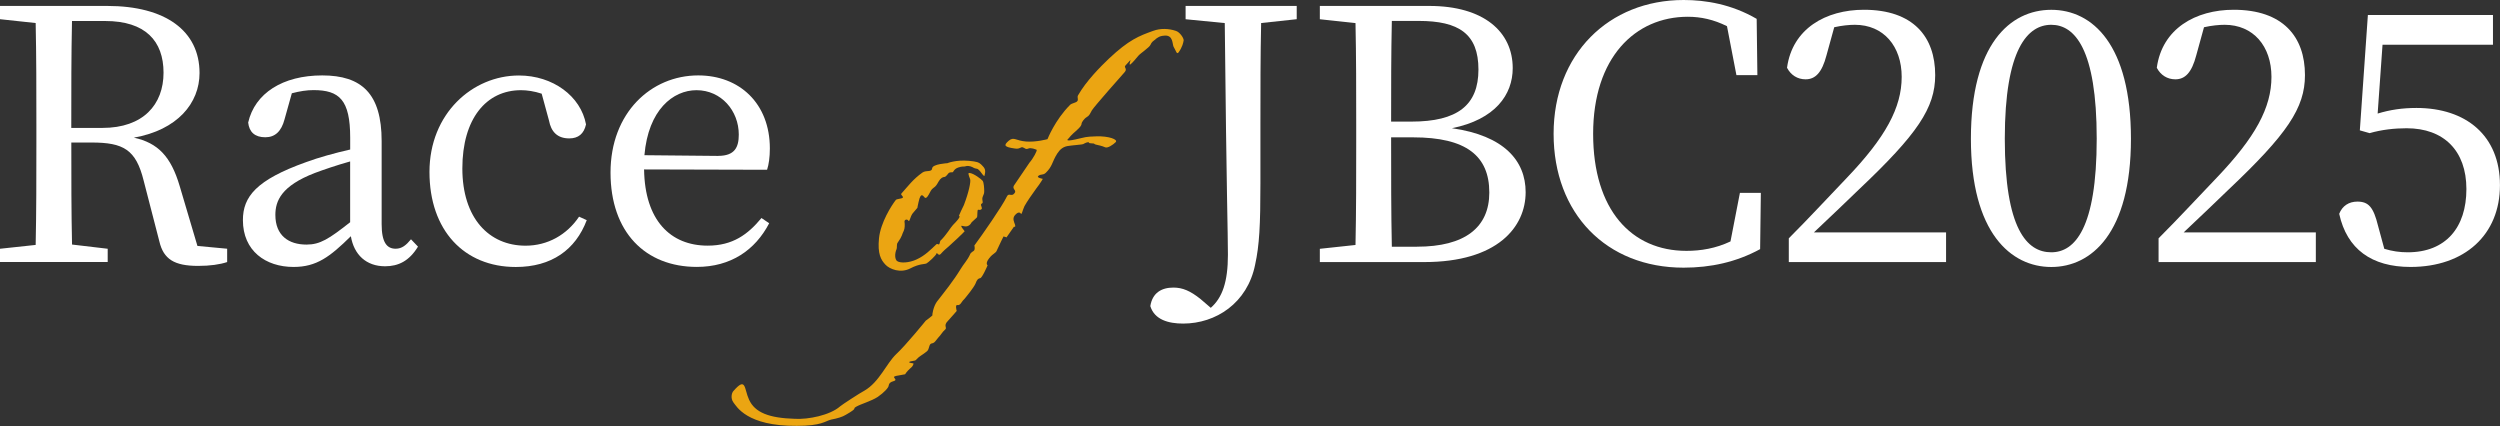
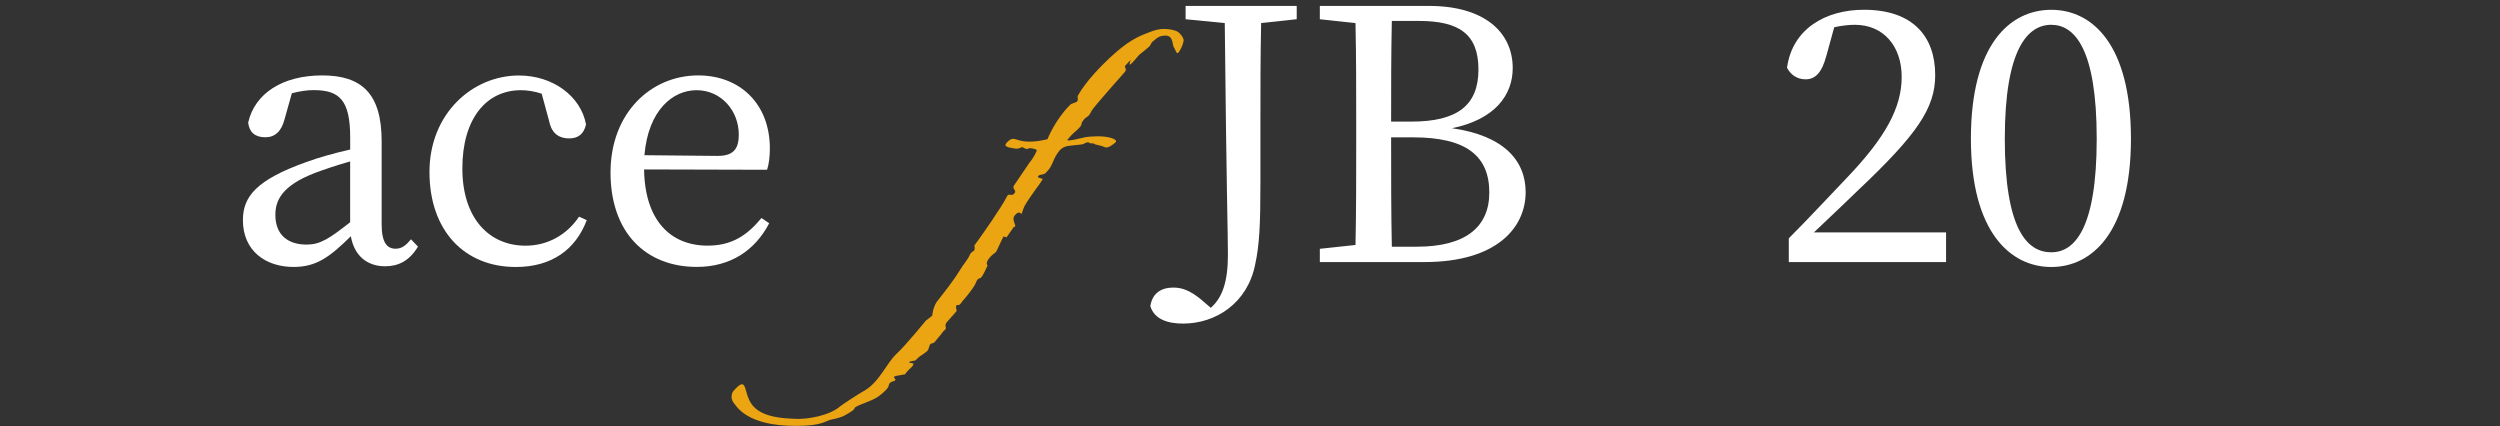
<svg xmlns="http://www.w3.org/2000/svg" id="_レイヤー_2" data-name="レイヤー_2" viewBox="0 0 593.75 101.2">
  <rect x="0" y="0" width="593.75" height="101.2" fill="#333333" stroke="none" />
  <defs>
    <style>
      .cls-1 {
        fill: #fff;
      }

      .cls-2 {
        fill: #eba512;
      }
    </style>
  </defs>
  <g id="_レイヤー_1-2" data-name="レイヤー_1">
    <g>
-       <path class="cls-1" d="M53.95,59.09v3.15c-1.74.58-4.07.91-6.89.91-5.64,0-8.22-1.58-9.21-5.81l-3.73-14.44c-1.83-7.39-4.81-9.05-12.37-9.05h-4.81c0,8.47,0,16.43.17,24.23l8.47,1v3.15H0v-3.15l8.47-.91c.17-7.97.17-15.93.17-24.07v-4.48c0-8.13,0-16.18-.17-24.15L0,4.56V1.41h25.48c13.78,0,21.91,5.89,21.91,15.93,0,7.14-5.23,13.53-15.6,15.35,5.73,1.25,8.8,4.48,10.87,11.45l4.23,14.27,7.05.66ZM24.32,30.38c9.71,0,14.52-5.56,14.52-13.11s-4.32-12.28-13.86-12.28h-7.88c-.17,8.05-.17,16.02-.17,25.4h7.39Z" />
      <path class="cls-1" d="M99.26,58.59c-2.07,3.4-4.65,4.65-7.8,4.65-4.48,0-7.39-2.74-8.13-7.14-4.98,4.9-8.13,7.3-13.61,7.3-6.64,0-12.03-3.82-12.03-11.12,0-5.56,3.15-9.54,15.02-13.78,2.9-1.08,6.81-2.16,10.46-2.99v-2.82c0-8.96-2.57-11.29-8.71-11.29-1.58,0-3.24.25-5.15.75l-1.74,6.22c-.75,2.82-2.24,4.23-4.56,4.23-2.49,0-3.82-1.24-4.07-3.49,1.58-6.97,8.22-11.2,17.59-11.2s14.11,4.32,14.11,15.6v19.75c0,4.32,1.25,5.81,3.32,5.81,1.49,0,2.49-.83,3.65-2.24l1.66,1.74ZM83.16,38.34c-3.24.91-6.39,1.99-8.38,2.74-7.97,3.07-9.38,6.64-9.38,9.96,0,4.9,3.15,7.05,7.39,7.05,3.24,0,5.31-1.33,10.37-5.31v-14.44Z" />
      <path class="cls-1" d="M139.35,52.29c-2.66,7.05-8.38,11.12-16.85,11.12-12.28,0-20.5-8.71-20.5-22.57s10.21-22.91,21.25-22.91c8.05,0,14.69,4.9,15.93,11.62-.5,2.24-1.83,3.32-3.98,3.32-2.9,0-4.32-1.66-4.81-4.23l-1.74-6.39c-1.74-.58-3.49-.83-4.9-.83-8.3,0-13.94,6.81-13.94,18.59s6.31,18.34,15.02,18.34c5.23,0,9.79-2.57,12.7-6.89l1.83.83Z" />
      <path class="cls-1" d="M152.97,40.25c.17,12.03,6.22,18.09,15.1,18.09,5.98,0,9.54-2.66,12.78-6.56l1.83,1.24c-3.32,6.39-9.13,10.37-17.18,10.37-12.2,0-20.5-8.22-20.5-22.41s9.63-23.07,20.83-23.07c9.79,0,17.01,6.64,17.01,17.35,0,2.07-.25,3.82-.66,5.06l-29.21-.08ZM170.56,37.02c3.98,0,4.9-2.08,4.9-5.06,0-5.64-4.15-10.54-10.04-10.54-5.56,0-11.45,4.65-12.37,15.44l17.51.17Z" />
-       <path class="cls-2" d="M233.86,41.66c-.19.65-1.11-1.49-1.86-1.58s-.84-.37-1.49-.56c-.65-.19-1.02-.09-1.3,0-.28.09-.65-.09-1.67.28-1.02.37-1.11,1.11-1.3,1.11s-.74,0-.93.19-.65.93-1.02.93-.93.28-1.39,1.11-.65,1.11-1.21,1.49-.74.93-1.11,1.58c-.37.65-.65.93-.93.74-.28-.19-.93-1.67-1.49,1.02-.19.74-.28,1.39-.28,1.39l-1.11,1.3c-.65.84-.74,2.23-1.02,1.76s-1.02-.28-.93.28c.09.56.09,1.58-.19,2.14-.46.84-.19,1.02-1.49,2.88-.19.28-.09,1.11-.19,1.39-.56,1.3-.37,2.51.09,2.88.74.56,2.88.46,4.64-.37,2.04-.93,3.34-2.32,4.74-3.62.19-.19.46.19.65,0,.09-.09.19-.74.28-.84,1.39-1.3,2.42-3.16,2.97-3.71,2.14-2.14,1.49-2.14,1.49-2.14-.37.37,1.11-2.6,1.11-2.6,1.21-3.16,1.67-5.57,1.49-6.13-.46-1.21-.56-1.58-.09-1.49.93.09,2.79,1.49,3.06,1.86.28.37.37,1.76.37,2.42s-.09.65-.37,1.39c-.28.74.28,1.39-.19,1.58-.46.19,0,.74,0,1.11s-.46.46-.84.37-.09,1.58-.37,1.86-1.21,1.11-1.21,1.11c-.74,1.39-1.76.93-2.32.84s.65,1.21.65,1.3-3.34,3.25-3.81,3.62c-.46.37-1.3,1.11-1.86,1.76-.56.65-.93-.56-1.02-.09-.09.46-1.86,2.04-2.32,2.32s-1.58,0-3.9,1.21-4.92.19-5.94-.93c-1.02-1.11-1.86-2.51-1.49-6.22.37-3.72,2.97-7.8,3.99-9.1.19-.28,1.49-.28,1.67-.56.19-.28-.56-.65-.37-.93,1.58-1.76,2.79-3.44,5.02-5.02.93-.65,2.23,0,2.32-1.02s3.62-1.21,3.62-1.21c0,0,1.95-.84,5.11-.56,1.86.19,2.32.28,3.06,1.02.65.65,1.02,1.11.65,2.42Z" />
      <path class="cls-2" d="M274.45,9.34c-.65.46-.93.65-1.21,1.3-.28.65-2.42,2.04-2.88,2.6s-1.39,1.67-1.86,2.04,0-.93,0-1.02-.74.84-1.21,1.3.56.74-.19,1.58-7.34,8.27-7.8,9.1-.56,1.21-1.21,1.58c-.65.37-1.21,1.3-1.21,1.49,0,1.02-1.86,1.95-3.06,3.53-.28.28-1.02.84,1.58.28,2.6-.56,2.14-.65,5.02-.74,2.88-.09,5.2.74,4.55,1.39-.65.65-1.95,1.49-2.51,1.21-.56-.28-1.76-.56-2.23-.65-.46-.09-.09-.28-.93-.28-.93,0-.56-.28-.84-.28-.46,0-1.21.46-1.21.46,0,.09-2.69.28-3.72.46-1.02.19-1.76.74-2.42,1.76-1.3,2.04-1.11,3.06-2.79,4.64-.65.56-1.02.19-1.67.65-.65.46,1.02.74,1.02.74,0,0-.56,1.02-1.58,2.32-1.02,1.39-2.23,3.16-2.79,4.18-.46,1.02-.65,2.14-.84,1.76-.19-.28-.65-.56-1.49.46-.56.74-.09,1.58.09,2.14.09.28.09.56-.09.56-.19.09-.09-.09,0-.28l-1.95,2.79c.09-.09-.65-.19-.65-.28s-1.21,2.42-1.58,3.25c-.28.84-.84.65-1.86,1.95-1.02,1.3-.37,1.67-.37,1.67,0,0-1.3,3.06-1.77,3.06-.46.09-.74.28-1.11,1.3-.46,1.02-2.14,3.06-2.69,3.71-.65.56-.84,1.49-1.58,1.39-.65-.19-.19,1.39-.19,1.39,0,0-1.11,1.3-2.14,2.42-1.11,1.11,0,1.58-.65,2.04-.65.56-.93,1.21-1.58,1.86-.65.74-.84,1.3-1.58,1.39-.74.19-.46,1.3-1.11,1.86-1.11.93-1.77,1.11-2.51,1.95-.19.28-.37.28-1.39.46-1.02.28.56.46.65.46s.09.56-.74,1.21c-.84.74-1.21,1.39-1.21,1.39,0,0-.56.09-2.04.37-1.49.28.46.84-.56,1.21-1.02.28-1.21.65-1.3,1.11,0,.46-1.11,1.67-2.6,2.69-1.58,1.02-3.99,1.67-5.11,2.32-1.11.65.74.09-2.51,1.95-.74.46-1.95.84-3.44,1.11-1.49.37-2.23,1.49-8.17,1.49-11.89.09-14.3-4.64-15.05-5.57-.74-1.02-.37-2.32,0-2.69,3.07-3.53,2.51-.56,3.72,2.04,1.39,3.06,4.74,4.37,10.87,4.55,3.16.19,8.36-.84,10.77-2.97.28-.28,4.83-3.25,5.76-3.72,3.53-2.04,5.2-6.41,7.52-8.64,2.32-2.14,7.06-7.99,7.06-7.99,0,0,1.67-1.21,1.58-1.3-.09-.09.19-1.95,1.02-3.16,1.95-2.51,3.99-5.02,5.67-7.8.65-1.11,1.58-2.04,2.23-3.44,0-.19.37-.56.84-.84.46-.28.19-1.3.19-1.3,1.86-2.51,6.59-9.29,7.71-11.61.46-1.02,1.11.09,1.76-.74.74-.74-.56-1.02-.09-1.86l3.72-5.48c.84-.93,1.95-2.97,1.67-3.06s-1.3-.56-1.95-.28c-.65.28-.74-.09-1.3-.28-.56-.19-.65.46-1.86.28-2.6-.37-2.79-.74-1.49-1.86,1.21-1.02,1.67,0,4.09.19,2.42.19,5.11-.56,5.11-.56,0,0,1.76-4.55,5.39-8.17.37-.37,1.39-.46,1.67-.84.37-.37-.09-.93.19-1.39,1.95-3.44,5.39-6.87,7.34-8.73,4.74-4.46,7.15-5.39,10.5-6.59,1.76-.65,3.72-.56,5.39,0,.93.28,1.86,1.67,1.86,2.23-.09.56-.28,1.58-1.21,2.88-.46.56-.56-.28-1.21-1.39-.28-.65-.09-2.69-2.04-2.6-1.11.09-1.3.19-2.23.84Z" />
      <path class="cls-1" d="M307.98,4.56l-8.46.91c-.17,7.88-.17,15.93-.17,24.07v13.94c0,10.04-.25,14.77-1.25,19.34-1.83,9.21-9.38,14.03-17.1,14.03-3.49,0-6.81-.91-7.8-4.15.5-3.15,2.66-4.4,5.48-4.4,2.16,0,3.98.75,6.47,2.74l2.41,2.07c2.74-2.41,4.07-6.14,4.07-12.61,0-5.31-.33-14.19-.75-55.02l-9.3-.91V1.41h26.39v3.15Z" />
      <path class="cls-1" d="M339.44,1.41c12.95,0,19.83,6.14,19.83,14.77,0,6.31-4.15,12.2-14.44,14.27,12.37,1.74,17.51,7.72,17.51,15.19,0,8.3-6.72,16.6-24.07,16.6h-24.81v-3.15l8.47-.91c.17-8.05.17-16.18.17-24.32v-4.4c0-8.05,0-16.02-.17-23.98l-8.47-.91V1.41h25.98ZM330.56,4.98c-.17,7.8-.17,15.85-.17,23.9h4.81c10.96,0,15.93-3.9,15.93-12.37s-4.65-11.54-14.19-11.54h-6.39ZM336.53,58.59c11.37,0,17.18-4.56,17.18-12.86,0-8.71-5.48-13.11-18.09-13.11h-5.23c0,9.46,0,17.76.17,25.98h5.98Z" />
-       <path class="cls-1" d="M418.2,45.81l-.17,13.36c-5.64,3.07-11.7,4.4-18.18,4.4-18.34,0-30.87-12.86-30.87-31.79S382.1,0,399.86,0c5.23,0,11.37,1,17.35,4.48l.17,13.36h-4.98l-2.24-11.62c-3.15-1.58-6.22-2.24-9.3-2.24-12.53,0-22.49,9.71-22.49,27.8s9.13,27.8,22.16,27.8c3.4,0,6.97-.58,10.46-2.24l2.24-11.54h4.98Z" />
      <path class="cls-1" d="M462.19,55.19v7.05h-37.35v-5.64c4.98-4.98,9.79-10.21,13.78-14.36,9.21-9.63,13.03-16.68,13.03-23.98s-4.32-12.37-11.12-12.37c-1.33,0-3.07.17-4.9.58l-1.83,6.64c-1.08,4.15-2.66,5.73-4.98,5.73-1.91,0-3.49-1-4.4-2.74,1.25-9.29,9.21-13.78,18.26-13.78,11.7,0,16.93,6.39,16.93,15.52,0,7.8-4.23,14.03-18.18,27.22-2.57,2.49-6.47,6.22-10.62,10.13h31.37Z" />
      <path class="cls-1" d="M506.1,32.95c0,22.41-9.38,30.46-18.92,30.46s-19.09-8.05-19.09-30.46,9.29-30.62,19.09-30.62,18.92,8.3,18.92,30.62ZM487.18,59.92c5.56,0,10.79-5.64,10.79-26.97s-5.23-27.06-10.79-27.06-11.04,5.64-11.04,27.06,5.23,26.97,11.04,26.97Z" />
-       <path class="cls-1" d="M550.01,55.19v7.05h-37.35v-5.64c4.98-4.98,9.79-10.21,13.78-14.36,9.21-9.63,13.03-16.68,13.03-23.98s-4.32-12.37-11.12-12.37c-1.33,0-3.07.17-4.9.58l-1.83,6.64c-1.08,4.15-2.66,5.73-4.98,5.73-1.91,0-3.49-1-4.4-2.74,1.25-9.29,9.21-13.78,18.26-13.78,11.7,0,16.93,6.39,16.93,15.52,0,7.8-4.23,14.03-18.18,27.22-2.57,2.49-6.47,6.22-10.62,10.13h31.37Z" />
-       <path class="cls-1" d="M564.7,26.97c2.99-.91,5.89-1.33,9.21-1.33,11.78,0,19.83,6.56,19.83,18.34s-8.38,19.42-21.25,19.42c-9.21,0-15.1-4.23-16.93-12.62.75-1.91,2.32-2.9,4.32-2.9,2.66,0,3.82,1.33,4.9,5.73l1.49,5.48c1.91.58,3.65.83,5.56.83,9.05,0,13.94-5.89,13.94-15.02s-5.39-14.44-14.19-14.44c-2.9,0-5.89.33-8.8,1.16l-2.32-.66,1.91-27.39h29.71v7.05h-26.23l-1.16,16.35Z" />
    </g>
  </g>
</svg>